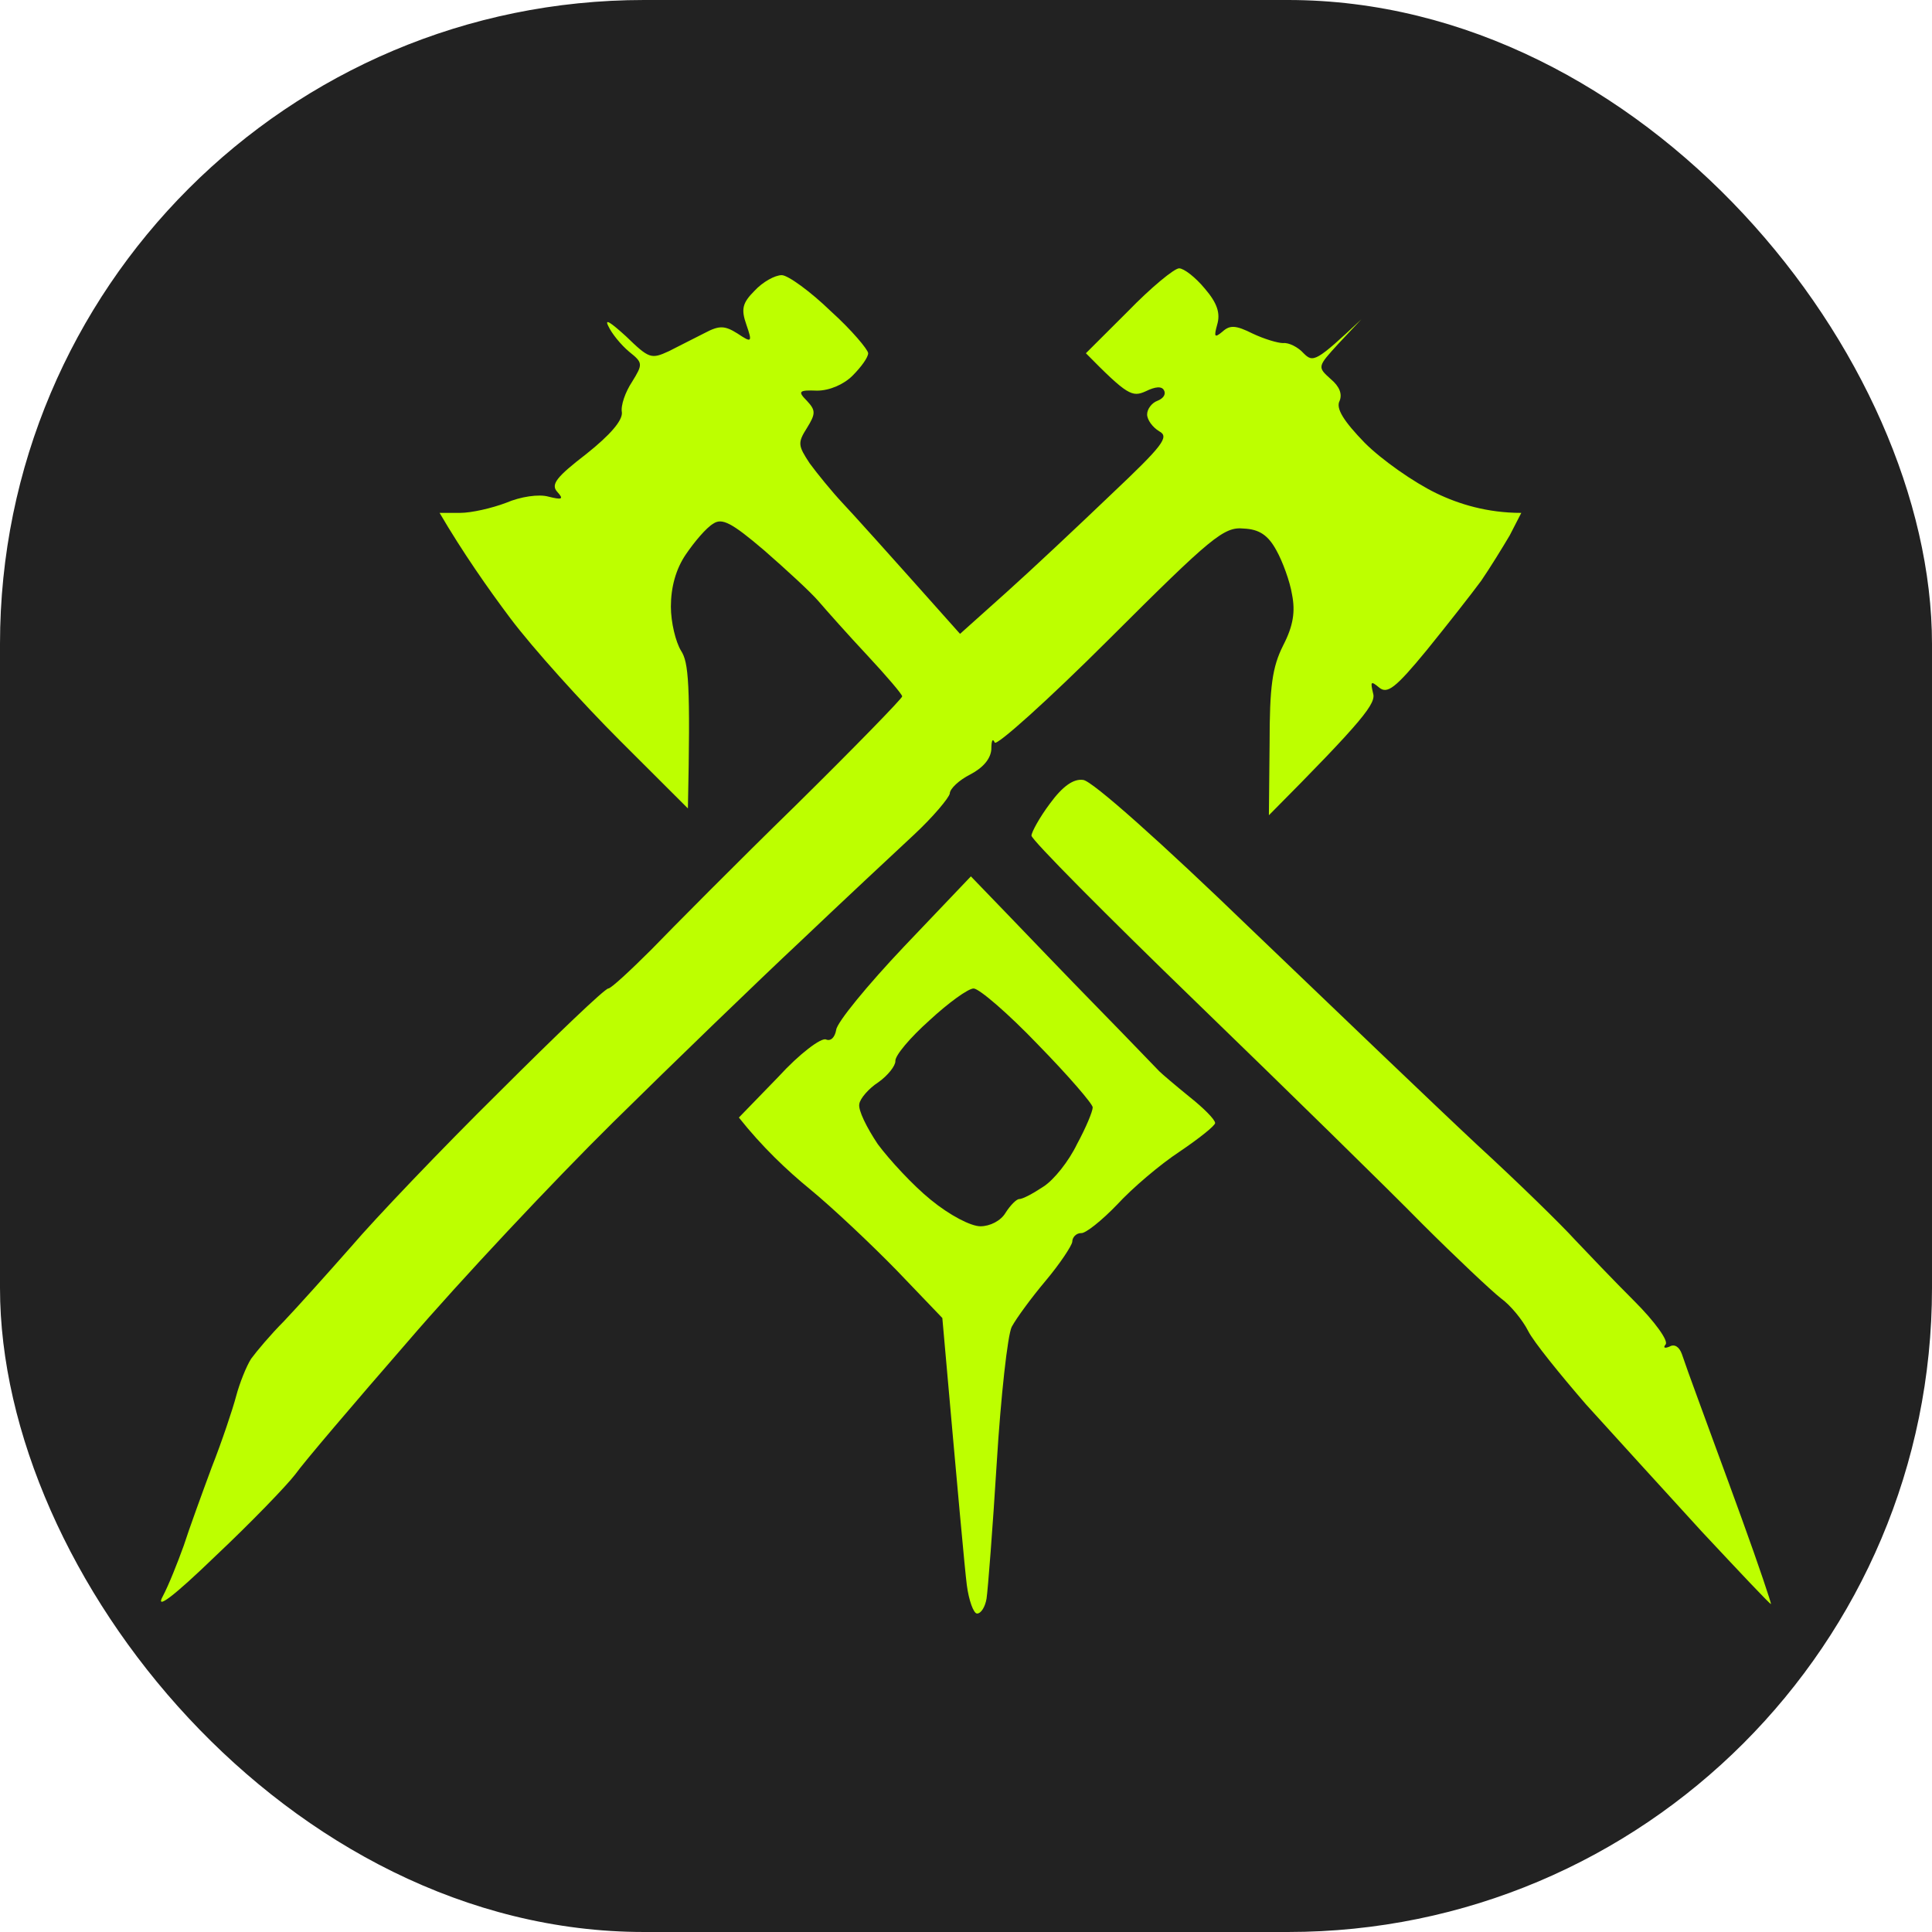
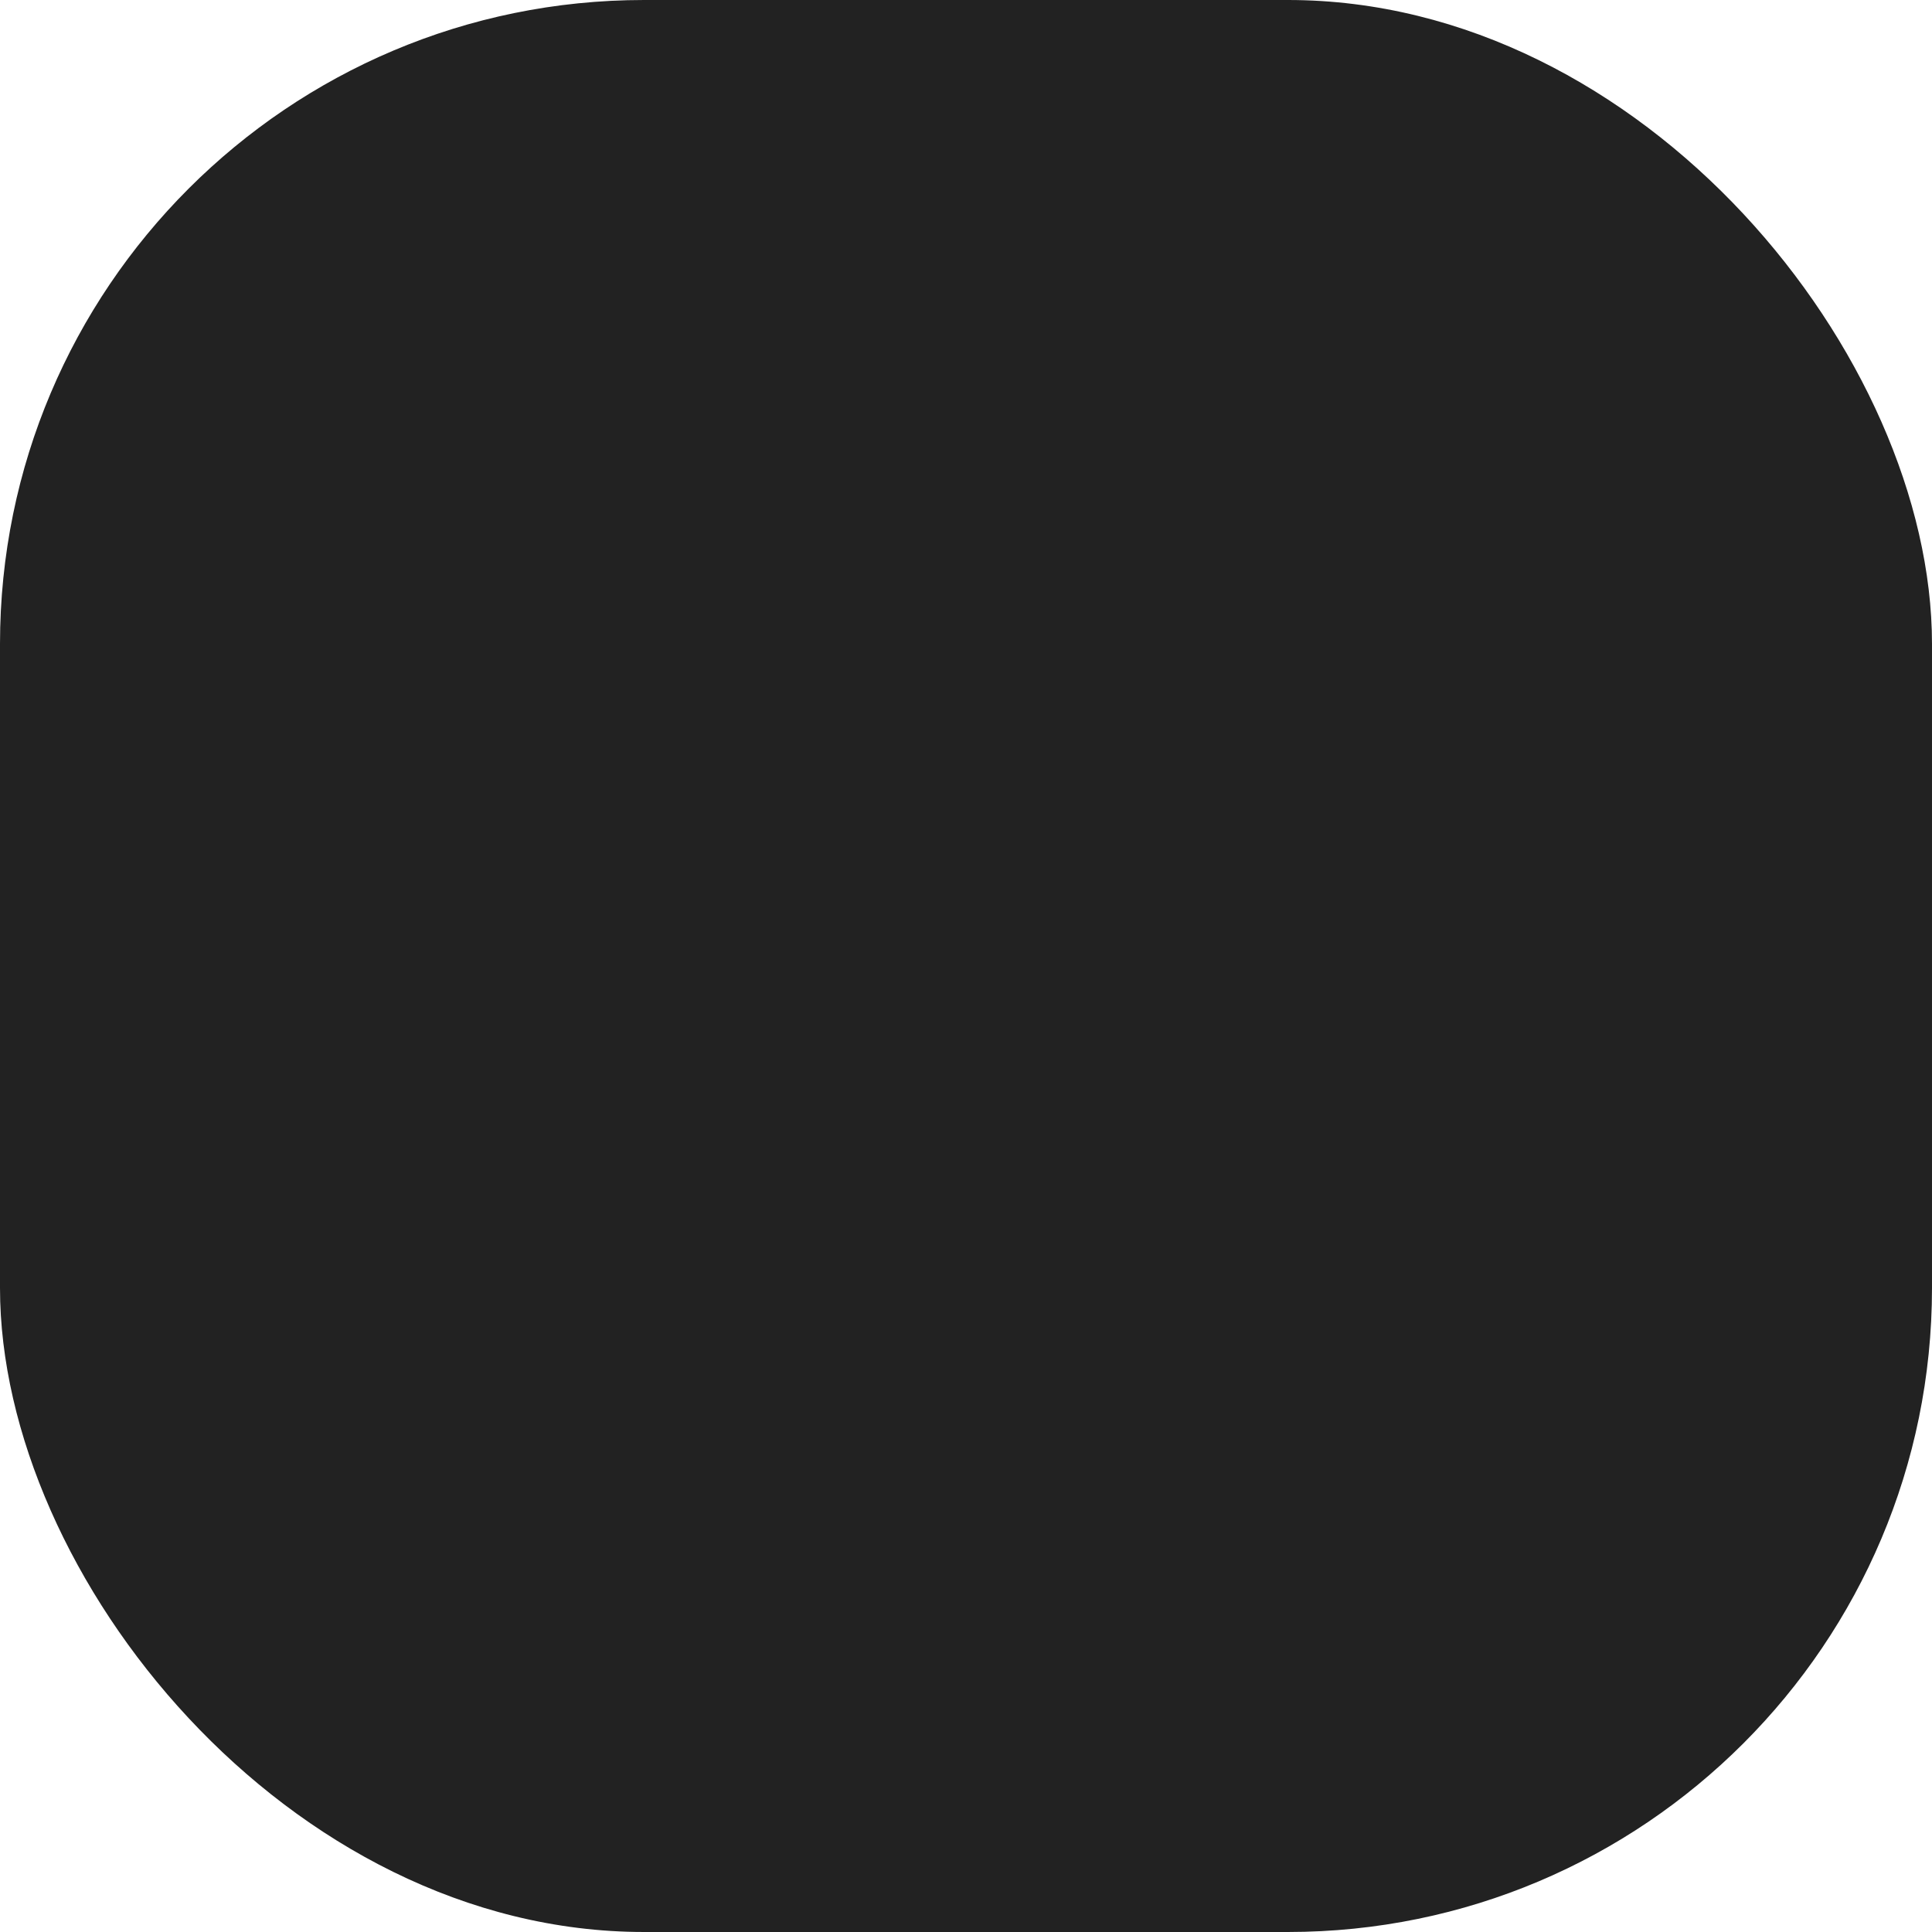
<svg xmlns="http://www.w3.org/2000/svg" width="36" height="36" viewBox="0 0 36 36" fill="none">
  <rect width="36" height="36" rx="12" fill="#222222" />
-   <path fill-rule="evenodd" clip-rule="evenodd" d="M21.971 5C22.059 5 22.275 5.165 22.452 5.38C22.68 5.646 22.744 5.836 22.68 6.051C22.617 6.279 22.63 6.304 22.782 6.177C22.921 6.051 23.035 6.063 23.34 6.215C23.555 6.317 23.809 6.393 23.91 6.393C24.012 6.38 24.189 6.468 24.29 6.582C24.468 6.76 24.519 6.747 25.368 5.949L24.95 6.393C24.544 6.836 24.544 6.836 24.797 7.064C24.962 7.203 25.013 7.342 24.962 7.469C24.886 7.608 25.038 7.848 25.431 8.253C25.748 8.57 26.344 8.988 26.762 9.19C27.181 9.393 27.713 9.557 28.347 9.557L28.132 9.975C28.005 10.19 27.764 10.583 27.599 10.823C27.422 11.064 26.965 11.646 26.585 12.115C26.002 12.824 25.85 12.938 25.698 12.811C25.545 12.684 25.533 12.697 25.584 12.912C25.647 13.102 25.431 13.393 23.644 15.191L23.657 13.862C23.657 12.786 23.707 12.431 23.91 12.026C24.1 11.659 24.138 11.393 24.075 11.077C24.037 10.836 23.897 10.456 23.783 10.254C23.631 9.975 23.466 9.861 23.175 9.849C22.807 9.811 22.579 10.001 20.677 11.899C19.511 13.064 18.56 13.912 18.535 13.836C18.497 13.748 18.472 13.798 18.472 13.963C18.459 14.14 18.32 14.305 18.079 14.431C17.876 14.533 17.698 14.697 17.698 14.786C17.686 14.862 17.394 15.216 17.026 15.558C16.659 15.9 15.708 16.786 14.909 17.546C14.111 18.293 12.539 19.812 11.423 20.913C10.308 22.014 8.584 23.85 7.595 25.002C6.593 26.154 5.655 27.255 5.503 27.471C5.338 27.686 4.679 28.369 4.02 28.99C3.221 29.762 2.892 30.003 3.031 29.749C3.145 29.534 3.31 29.116 3.424 28.8C3.526 28.483 3.766 27.825 3.944 27.344C4.134 26.863 4.337 26.255 4.4 26.015C4.464 25.774 4.59 25.458 4.679 25.319C4.781 25.179 5.047 24.863 5.288 24.622C5.528 24.369 6.086 23.749 6.543 23.23C6.986 22.711 8.229 21.407 9.294 20.356C10.358 19.293 11.271 18.419 11.335 18.419C11.385 18.419 11.74 18.09 12.133 17.698C12.526 17.292 13.73 16.077 14.833 15.001C15.924 13.925 16.811 13.014 16.811 12.976C16.811 12.938 16.519 12.596 16.165 12.216C15.809 11.836 15.404 11.38 15.252 11.203C15.1 11.026 14.643 10.608 14.238 10.254C13.629 9.735 13.452 9.646 13.287 9.76C13.16 9.836 12.944 10.089 12.78 10.33C12.59 10.608 12.501 10.95 12.501 11.304C12.501 11.596 12.59 11.963 12.691 12.127C12.83 12.342 12.868 12.722 12.818 15.064L11.55 13.798C10.853 13.102 9.927 12.077 9.509 11.52C9.091 10.963 8.622 10.292 8.191 9.557H8.571C8.786 9.557 9.167 9.469 9.433 9.368C9.699 9.254 10.041 9.203 10.219 9.254C10.473 9.317 10.511 9.304 10.384 9.165C10.257 9.026 10.371 8.886 10.929 8.456C11.373 8.102 11.601 7.836 11.588 7.684C11.563 7.557 11.652 7.304 11.778 7.114C11.981 6.785 11.981 6.76 11.727 6.557C11.575 6.431 11.398 6.215 11.335 6.076C11.258 5.924 11.385 6.013 11.664 6.266C12.095 6.684 12.133 6.696 12.463 6.544C12.666 6.443 12.957 6.291 13.135 6.203C13.401 6.063 13.502 6.063 13.743 6.215C14.009 6.393 14.022 6.38 13.908 6.051C13.806 5.76 13.832 5.646 14.06 5.418C14.212 5.253 14.44 5.127 14.567 5.127C14.681 5.127 15.1 5.43 15.48 5.798C15.873 6.152 16.177 6.519 16.177 6.582C16.177 6.658 16.05 6.836 15.886 7C15.721 7.165 15.455 7.279 15.226 7.279C14.884 7.266 14.859 7.291 15.036 7.469C15.201 7.646 15.201 7.709 15.036 7.975C14.859 8.253 14.871 8.304 15.087 8.633C15.226 8.823 15.505 9.165 15.695 9.368C15.898 9.583 16.469 10.216 17.889 11.811L18.751 11.039C19.232 10.608 20.107 9.785 20.715 9.203C21.666 8.304 21.793 8.14 21.603 8.038C21.476 7.962 21.375 7.823 21.375 7.722C21.375 7.621 21.463 7.507 21.565 7.469C21.666 7.431 21.73 7.355 21.692 7.279C21.654 7.19 21.527 7.203 21.349 7.291C21.096 7.405 21.007 7.367 20.234 6.582L21.02 5.798C21.451 5.354 21.882 5 21.971 5ZM20.183 14.533C20.348 14.545 21.666 15.723 23.289 17.292C24.848 18.786 26.75 20.609 27.523 21.331C28.296 22.04 29.108 22.837 29.336 23.09C29.577 23.344 30.071 23.863 30.451 24.242C30.832 24.622 31.098 24.989 31.035 25.053C30.984 25.116 31.022 25.129 31.111 25.091C31.199 25.04 31.288 25.091 31.339 25.23C31.377 25.344 31.516 25.736 31.643 26.078C31.77 26.433 32.138 27.42 32.454 28.294C32.771 29.167 33.012 29.889 32.999 29.889C32.987 29.901 32.404 29.281 31.706 28.534C31.009 27.774 30.046 26.711 29.551 26.167C29.07 25.61 28.575 25.002 28.474 24.799C28.372 24.597 28.144 24.318 27.967 24.192C27.789 24.052 27.13 23.432 26.496 22.799C25.875 22.166 23.974 20.305 22.288 18.672C20.601 17.039 19.22 15.647 19.22 15.571C19.22 15.507 19.372 15.229 19.562 14.976C19.803 14.646 20.006 14.507 20.183 14.533ZM18.091 16.33L18.751 17.014C19.118 17.394 19.879 18.191 20.462 18.786C21.045 19.381 21.552 19.913 21.603 19.963C21.654 20.014 21.907 20.229 22.173 20.445C22.427 20.647 22.642 20.862 22.642 20.926C22.642 20.976 22.338 21.217 21.983 21.457C21.616 21.698 21.096 22.141 20.817 22.445C20.525 22.749 20.221 22.989 20.145 22.977C20.056 22.977 19.98 23.052 19.98 23.141C19.968 23.217 19.752 23.546 19.486 23.863C19.22 24.179 18.941 24.559 18.852 24.724C18.776 24.875 18.649 26.015 18.573 27.255C18.497 28.483 18.408 29.623 18.383 29.787C18.358 29.939 18.282 30.066 18.206 30.066C18.142 30.066 18.053 29.825 18.015 29.534C17.977 29.23 17.863 27.99 17.559 24.559L16.71 23.673C16.241 23.192 15.518 22.508 15.087 22.154C14.669 21.812 14.2 21.369 13.768 20.824L14.504 20.065C14.897 19.634 15.302 19.331 15.391 19.369C15.48 19.407 15.556 19.331 15.581 19.191C15.594 19.052 16.165 18.356 16.849 17.634L18.091 16.33ZM16.684 19.774C16.684 19.862 16.545 20.04 16.367 20.166C16.19 20.28 16.025 20.47 16.012 20.571C15.987 20.685 16.152 21.014 16.355 21.318C16.57 21.609 17.014 22.09 17.343 22.356C17.698 22.647 18.091 22.85 18.269 22.85C18.446 22.85 18.649 22.749 18.738 22.597C18.827 22.457 18.941 22.343 18.991 22.343C19.055 22.343 19.245 22.242 19.435 22.116C19.638 21.989 19.917 21.635 20.069 21.318C20.234 21.014 20.361 20.71 20.361 20.634C20.361 20.571 19.904 20.04 19.346 19.47C18.789 18.887 18.244 18.419 18.142 18.419C18.041 18.419 17.673 18.685 17.318 19.014C16.963 19.331 16.672 19.672 16.684 19.774Z" fill="#BDFF00" />
</svg>